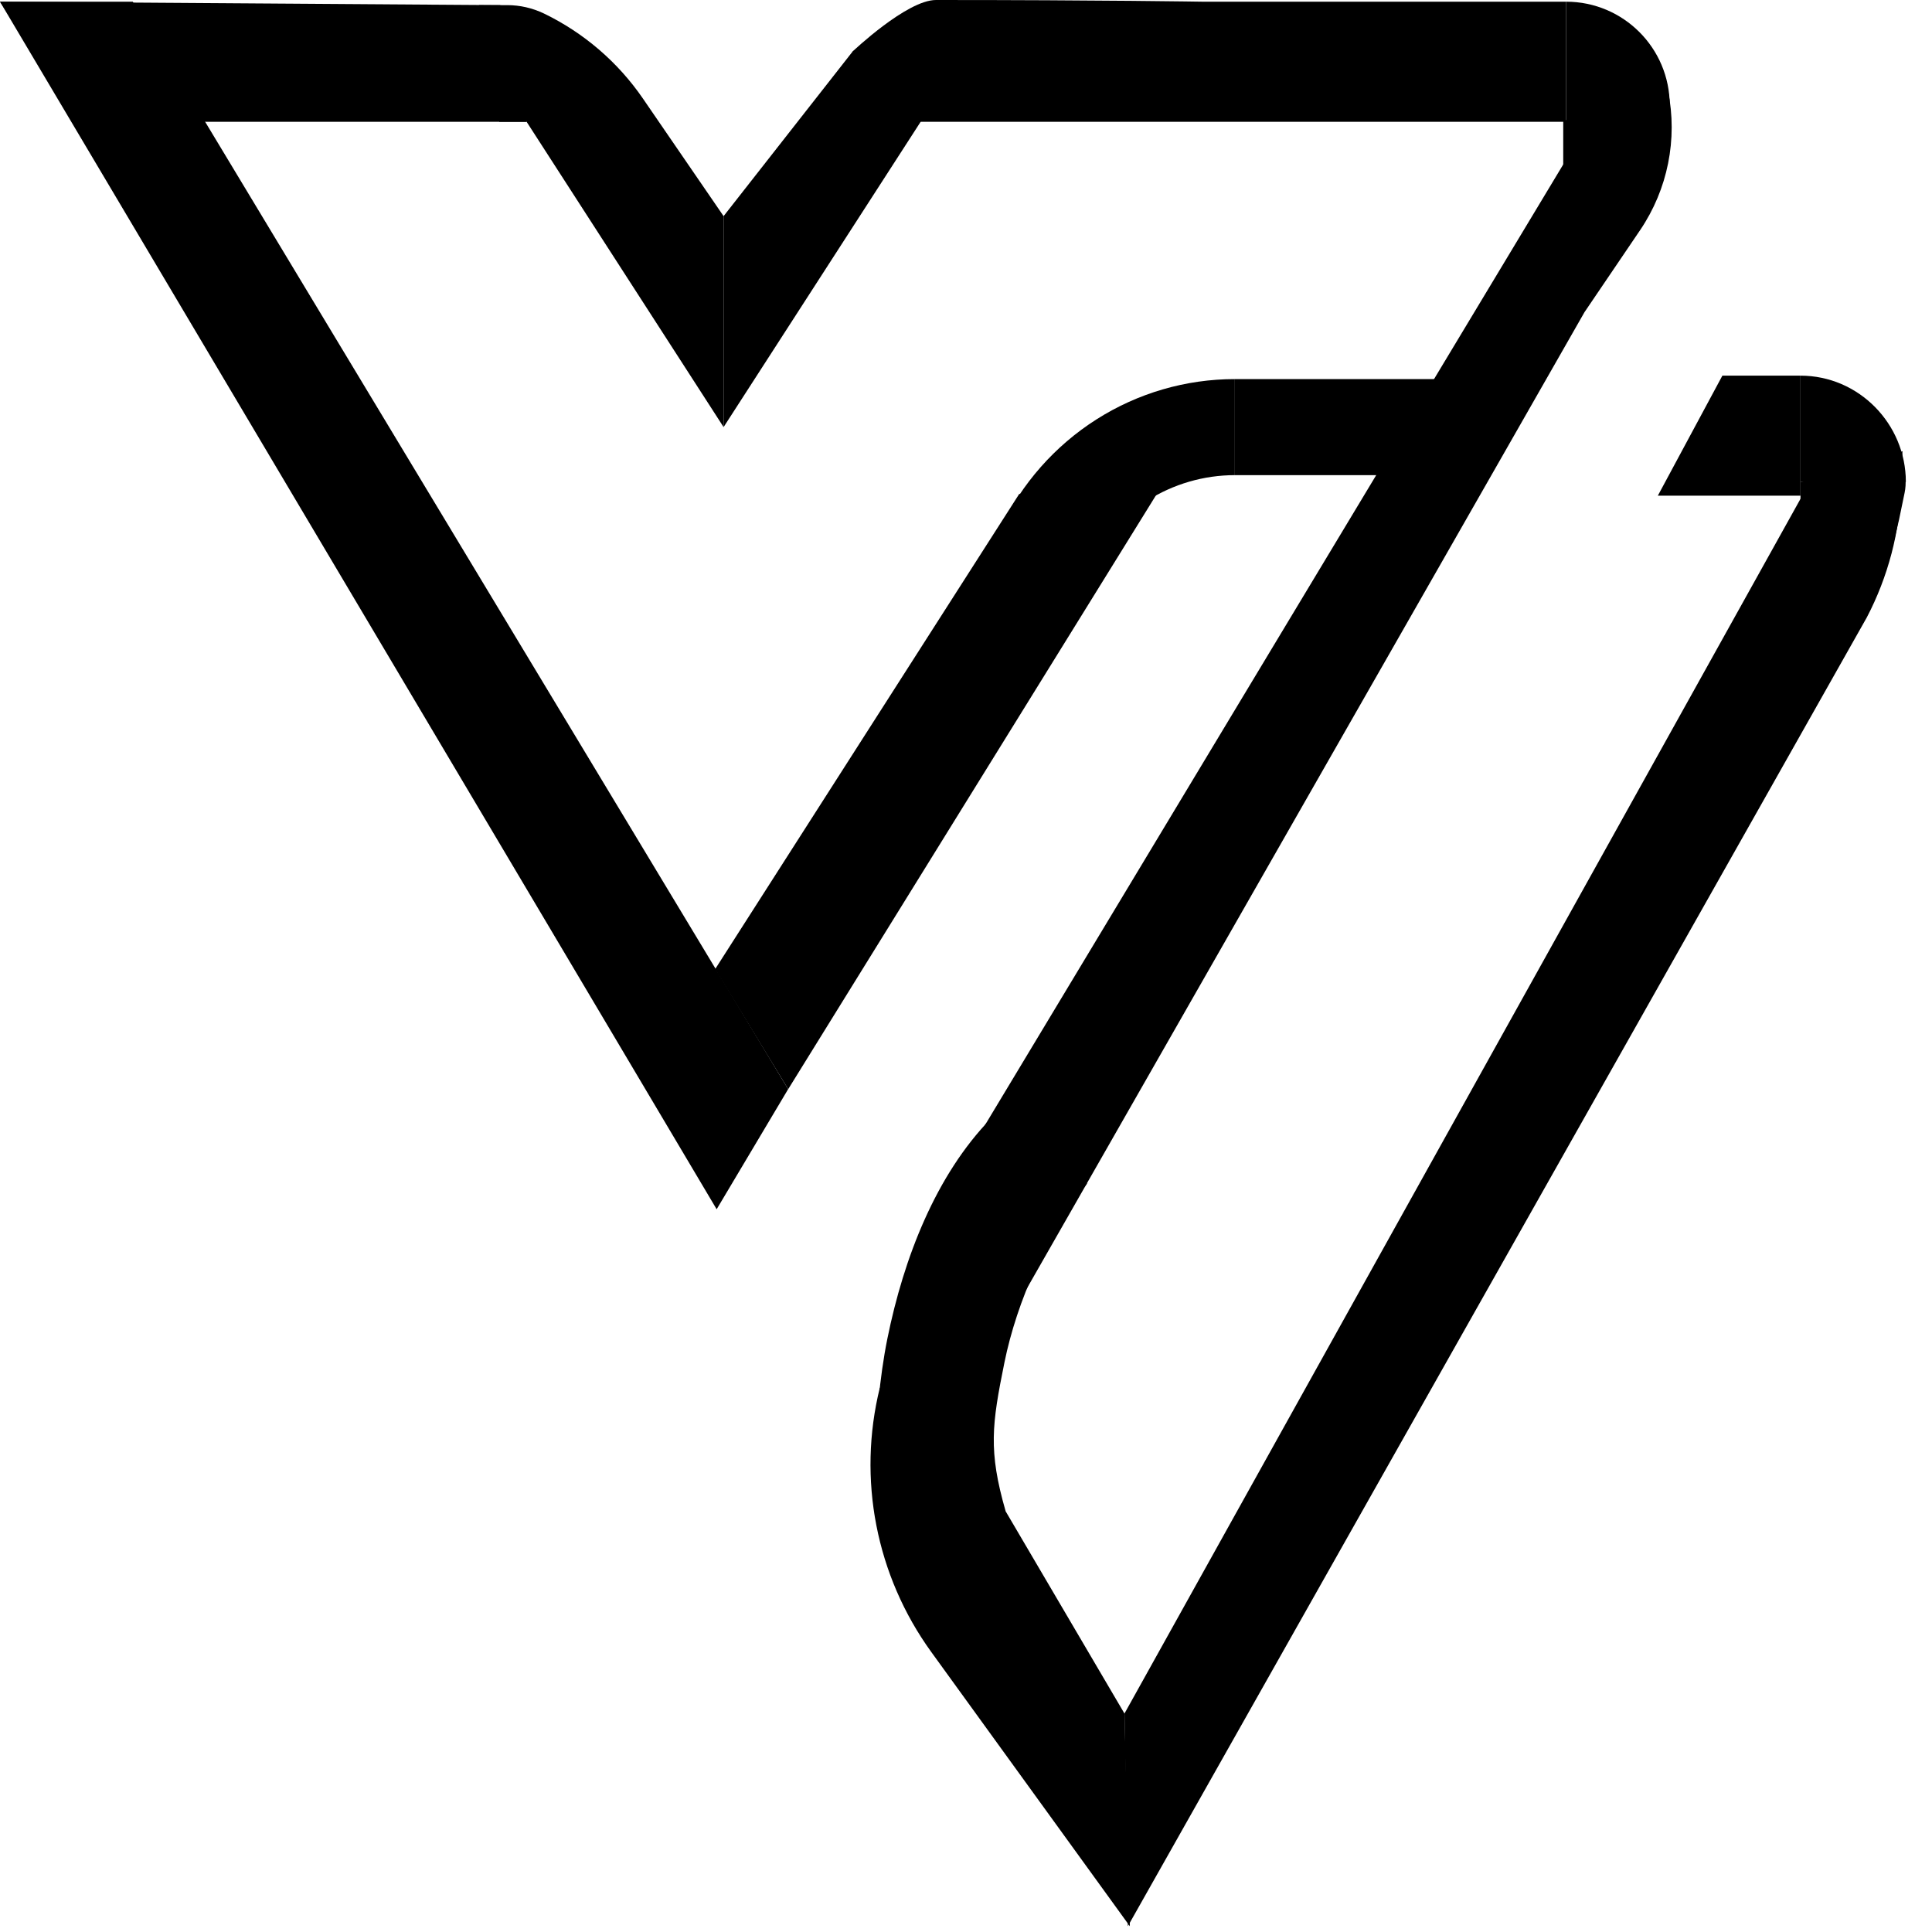
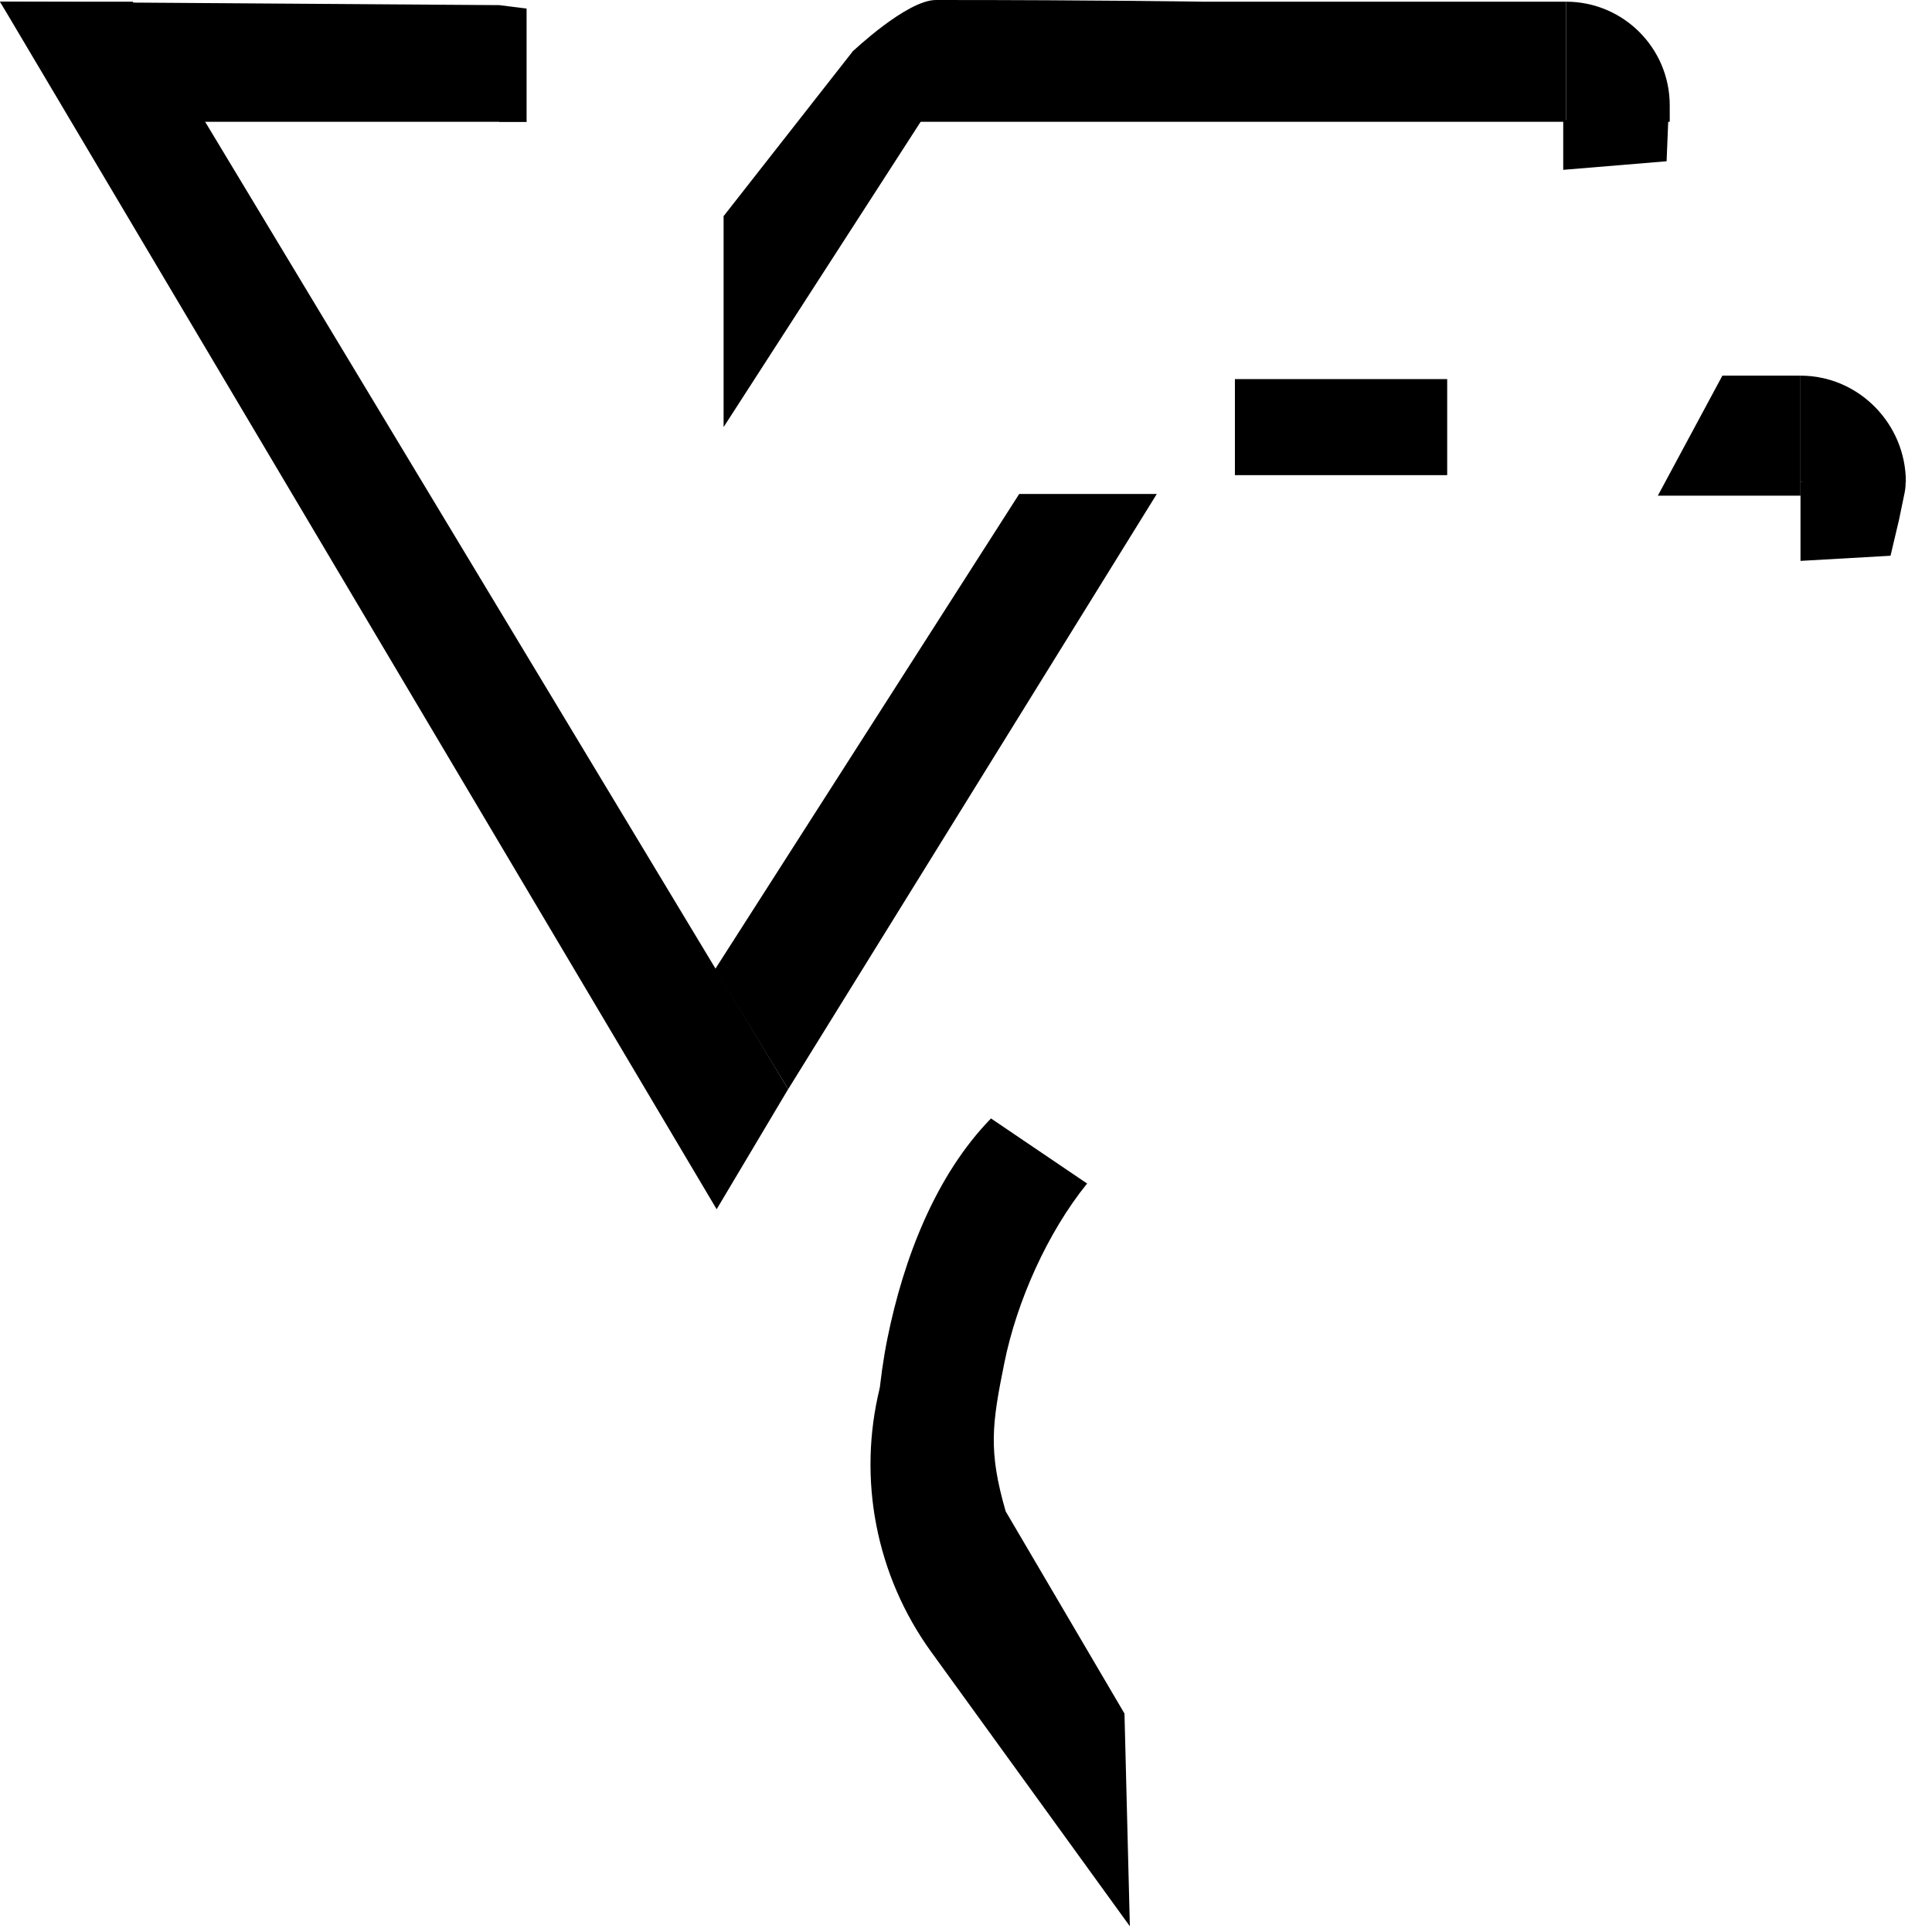
<svg xmlns="http://www.w3.org/2000/svg" width="32" height="32" viewBox="0 0 32 32" fill="none">
  <path d="M0 0.028H2.199L13.054 18.04L11.87 20.029L0 0.028Z" fill="black" />
  <path d="M19.16 8.182H16.881L11.845 16.052L13.055 18.04L19.16 8.182Z" fill="black" />
-   <path d="M27.628 1.506L25.907 2.699L15.193 20.498L16.362 22.472L22.009 12.585L24.833 7.642L26.244 5.171L27.166 3.811C27.623 3.136 27.79 2.305 27.628 1.506V1.506Z" fill="black" />
-   <path d="M31.511 7.472L29.851 8.21L18.625 28.381L18.681 31.904L30.92 10.227V10.227C31.272 9.554 31.467 8.811 31.492 8.052L31.511 7.472Z" fill="black" />
  <path d="M14.573 22.983L16.655 25.029L18.625 28.382L18.714 31.905L15.424 27.361C14.51 26.098 14.199 24.497 14.573 22.983V22.983Z" fill="black" />
  <path d="M0 0.028L8.272 0.085L8.722 2.017H1.285L0 0.028Z" fill="black" />
  <path d="M25.94 0.028H19.919C19.919 0.028 18.231 2.08892e-05 15.502 0C15.02 -3.68892e-06 14.123 0.852 14.123 0.852L15.193 2.017H25.94V0.028Z" fill="black" />
  <path d="M8.269 0.085L8.722 0.142V2.017H8.269V0.085Z" fill="black" />
-   <path d="M11.985 3.58V7.074L8.722 2.017L7.934 0.085H8.402C8.613 0.085 8.82 0.133 9.01 0.224V0.224C9.669 0.543 10.234 1.028 10.648 1.631L11.985 3.58Z" fill="black" />
  <path d="M11.985 3.58V7.074L15.249 2.017L15.418 0.028L14.799 0.398L14.123 0.852L11.985 3.58Z" fill="black" />
  <path d="M16.414 18.525C15.502 19.461 14.969 20.833 14.698 22.171C14.427 23.509 14.489 25.086 14.489 25.086L16.656 25.029C16.368 24.029 16.429 23.591 16.636 22.57C16.842 21.55 17.353 20.409 18.006 19.603L16.414 18.525Z" fill="black" />
  <path d="M25.892 1.989H27.632L27.604 2.671L25.892 2.813L25.892 1.989Z" fill="black" />
  <path d="M25.94 0.028V0.028C26.888 0.028 27.656 0.797 27.656 1.745V2.017H25.94V0.028Z" fill="black" />
-   <path d="M20.453 6.279C19.642 6.279 18.847 6.51 18.16 6.947C17.473 7.384 16.922 8.008 16.572 8.747L17.992 9.434C18.215 8.966 18.564 8.57 18.999 8.293C19.435 8.017 19.939 7.87 20.453 7.87L20.453 6.279Z" fill="black" />
  <path d="M20.454 6.279H23.97V7.87H20.454V6.279Z" fill="black" />
  <path d="M29.822 7.983L31.51 7.699V7.699C31.566 7.848 31.578 8.009 31.546 8.164L31.454 8.608L31.313 9.205L29.822 9.29V7.983Z" fill="black" />
  <path d="M28.528 6.222H29.822V8.21H27.459L28.528 6.222Z" fill="black" />
  <path d="M29.822 6.222V6.222C30.786 6.222 31.567 7.02 31.567 7.983V7.983H29.822V6.222Z" fill="black" />
</svg>